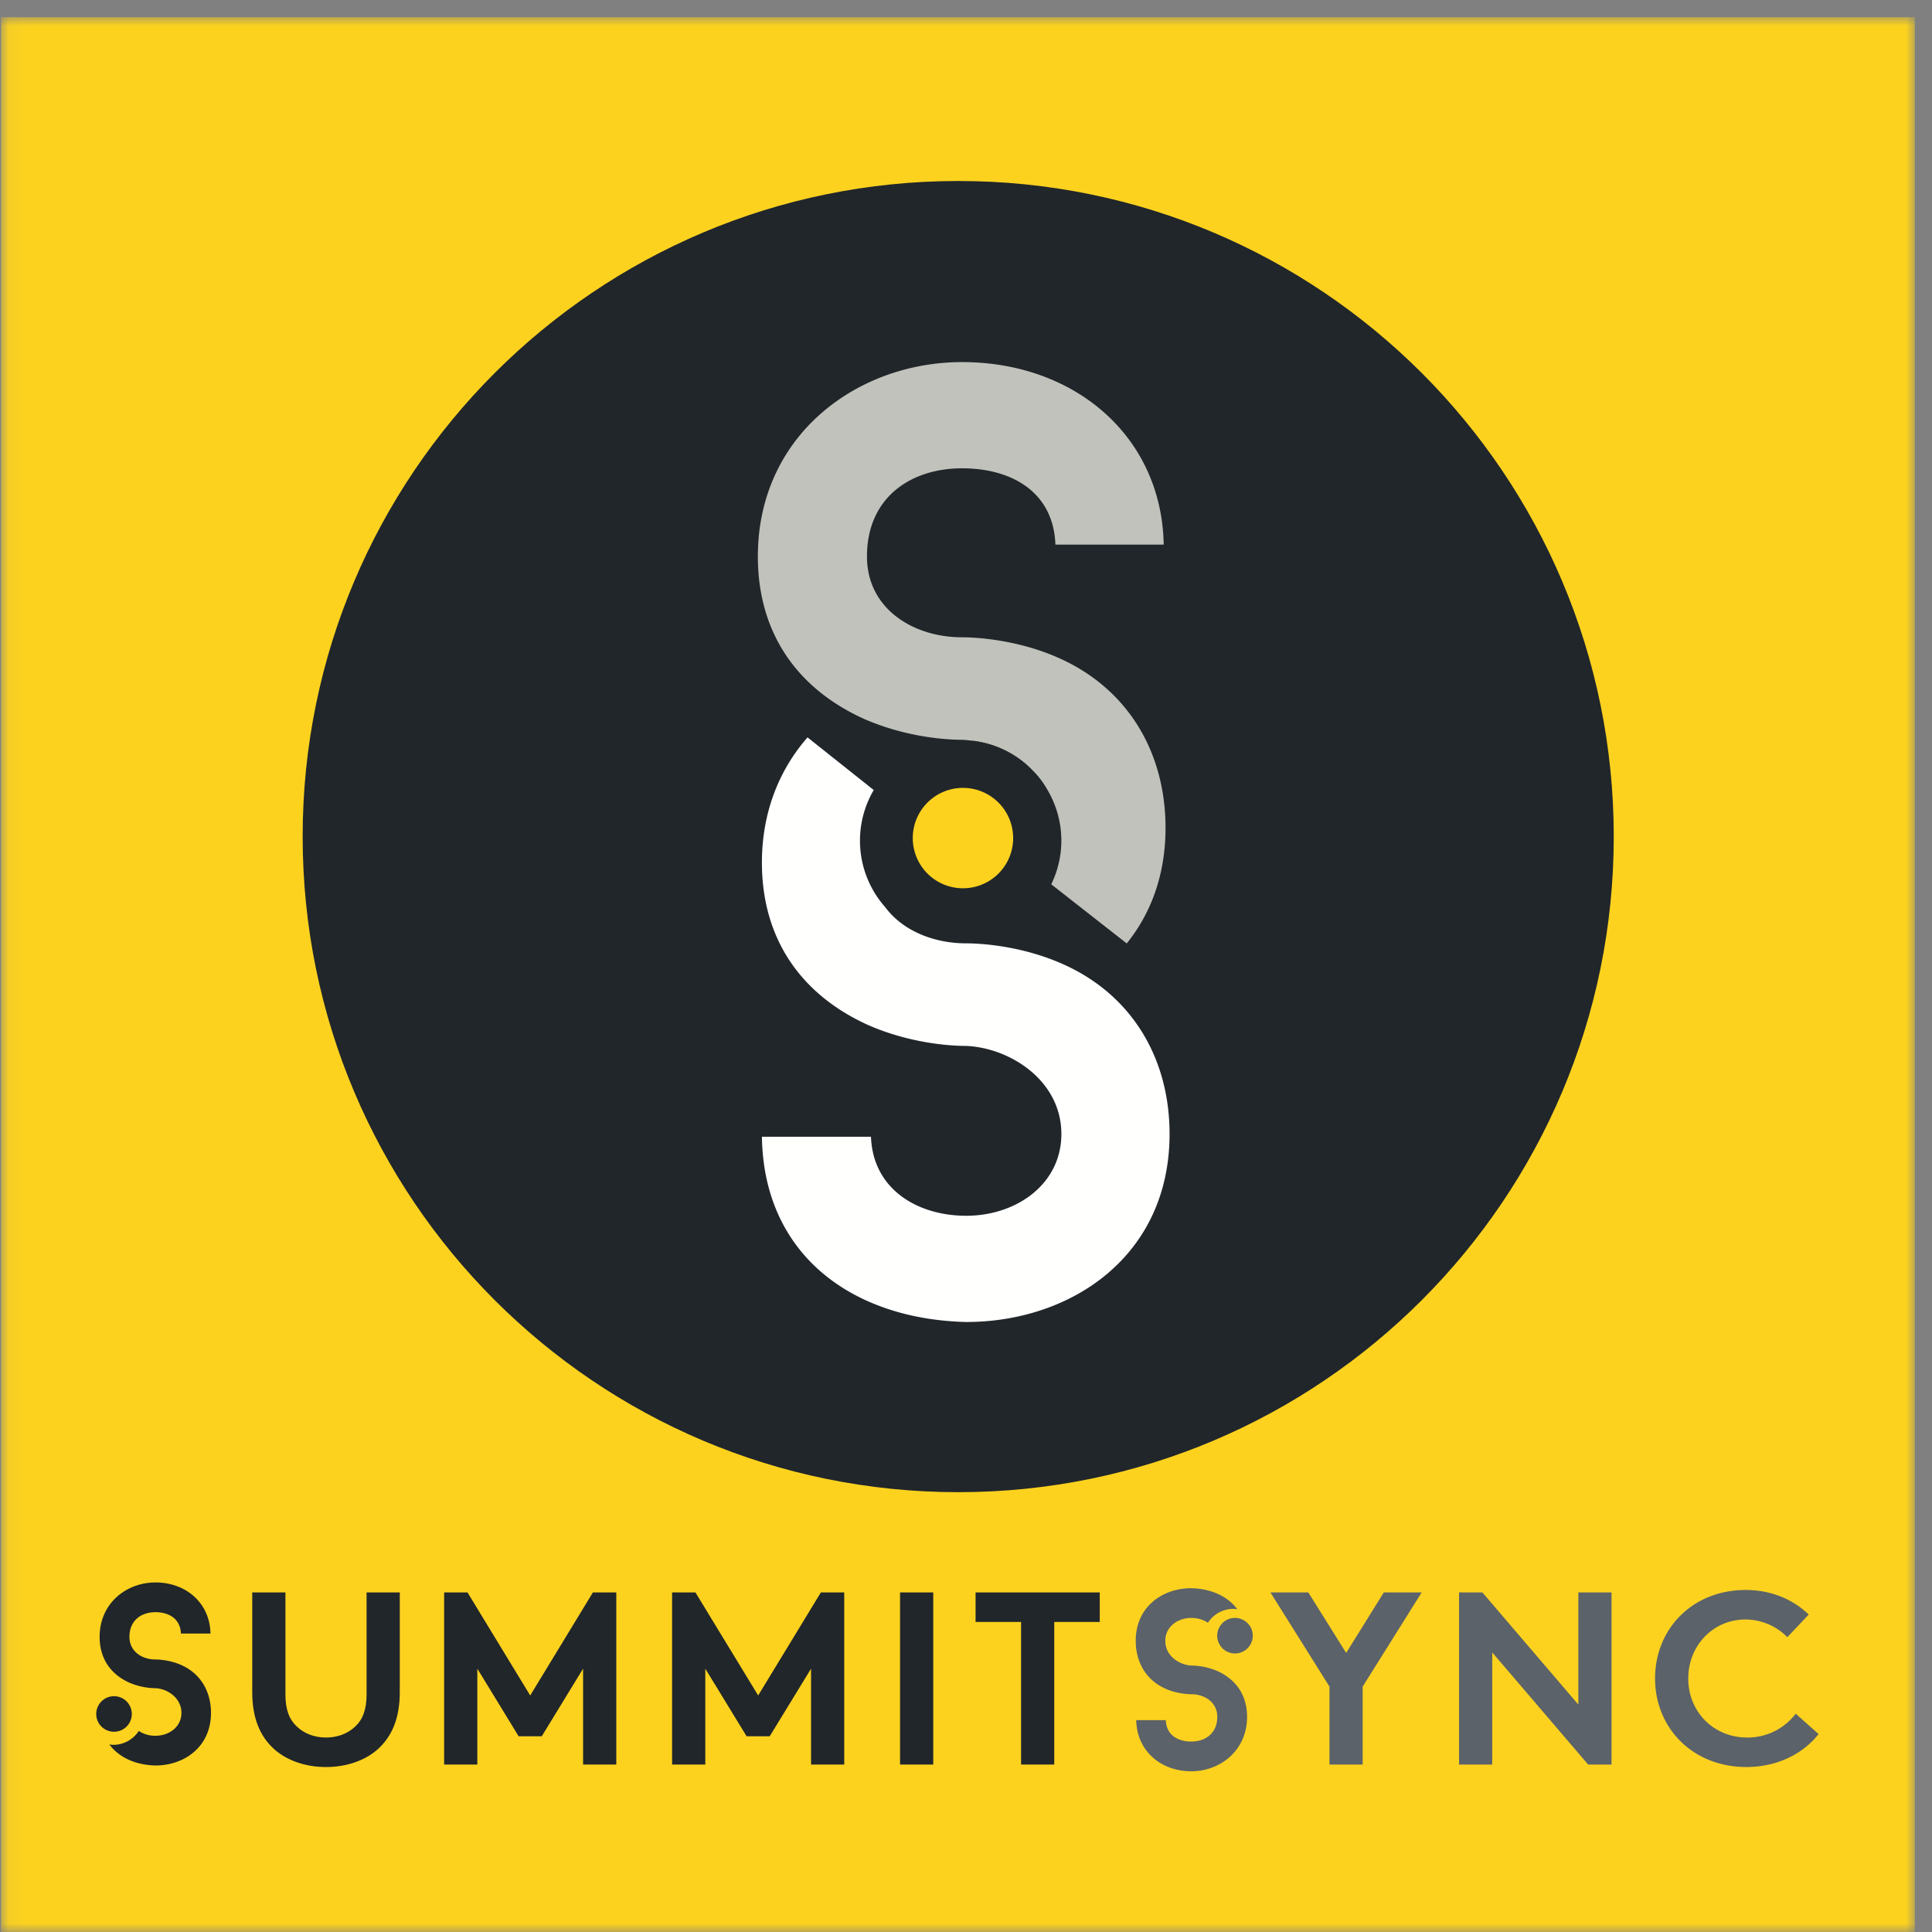
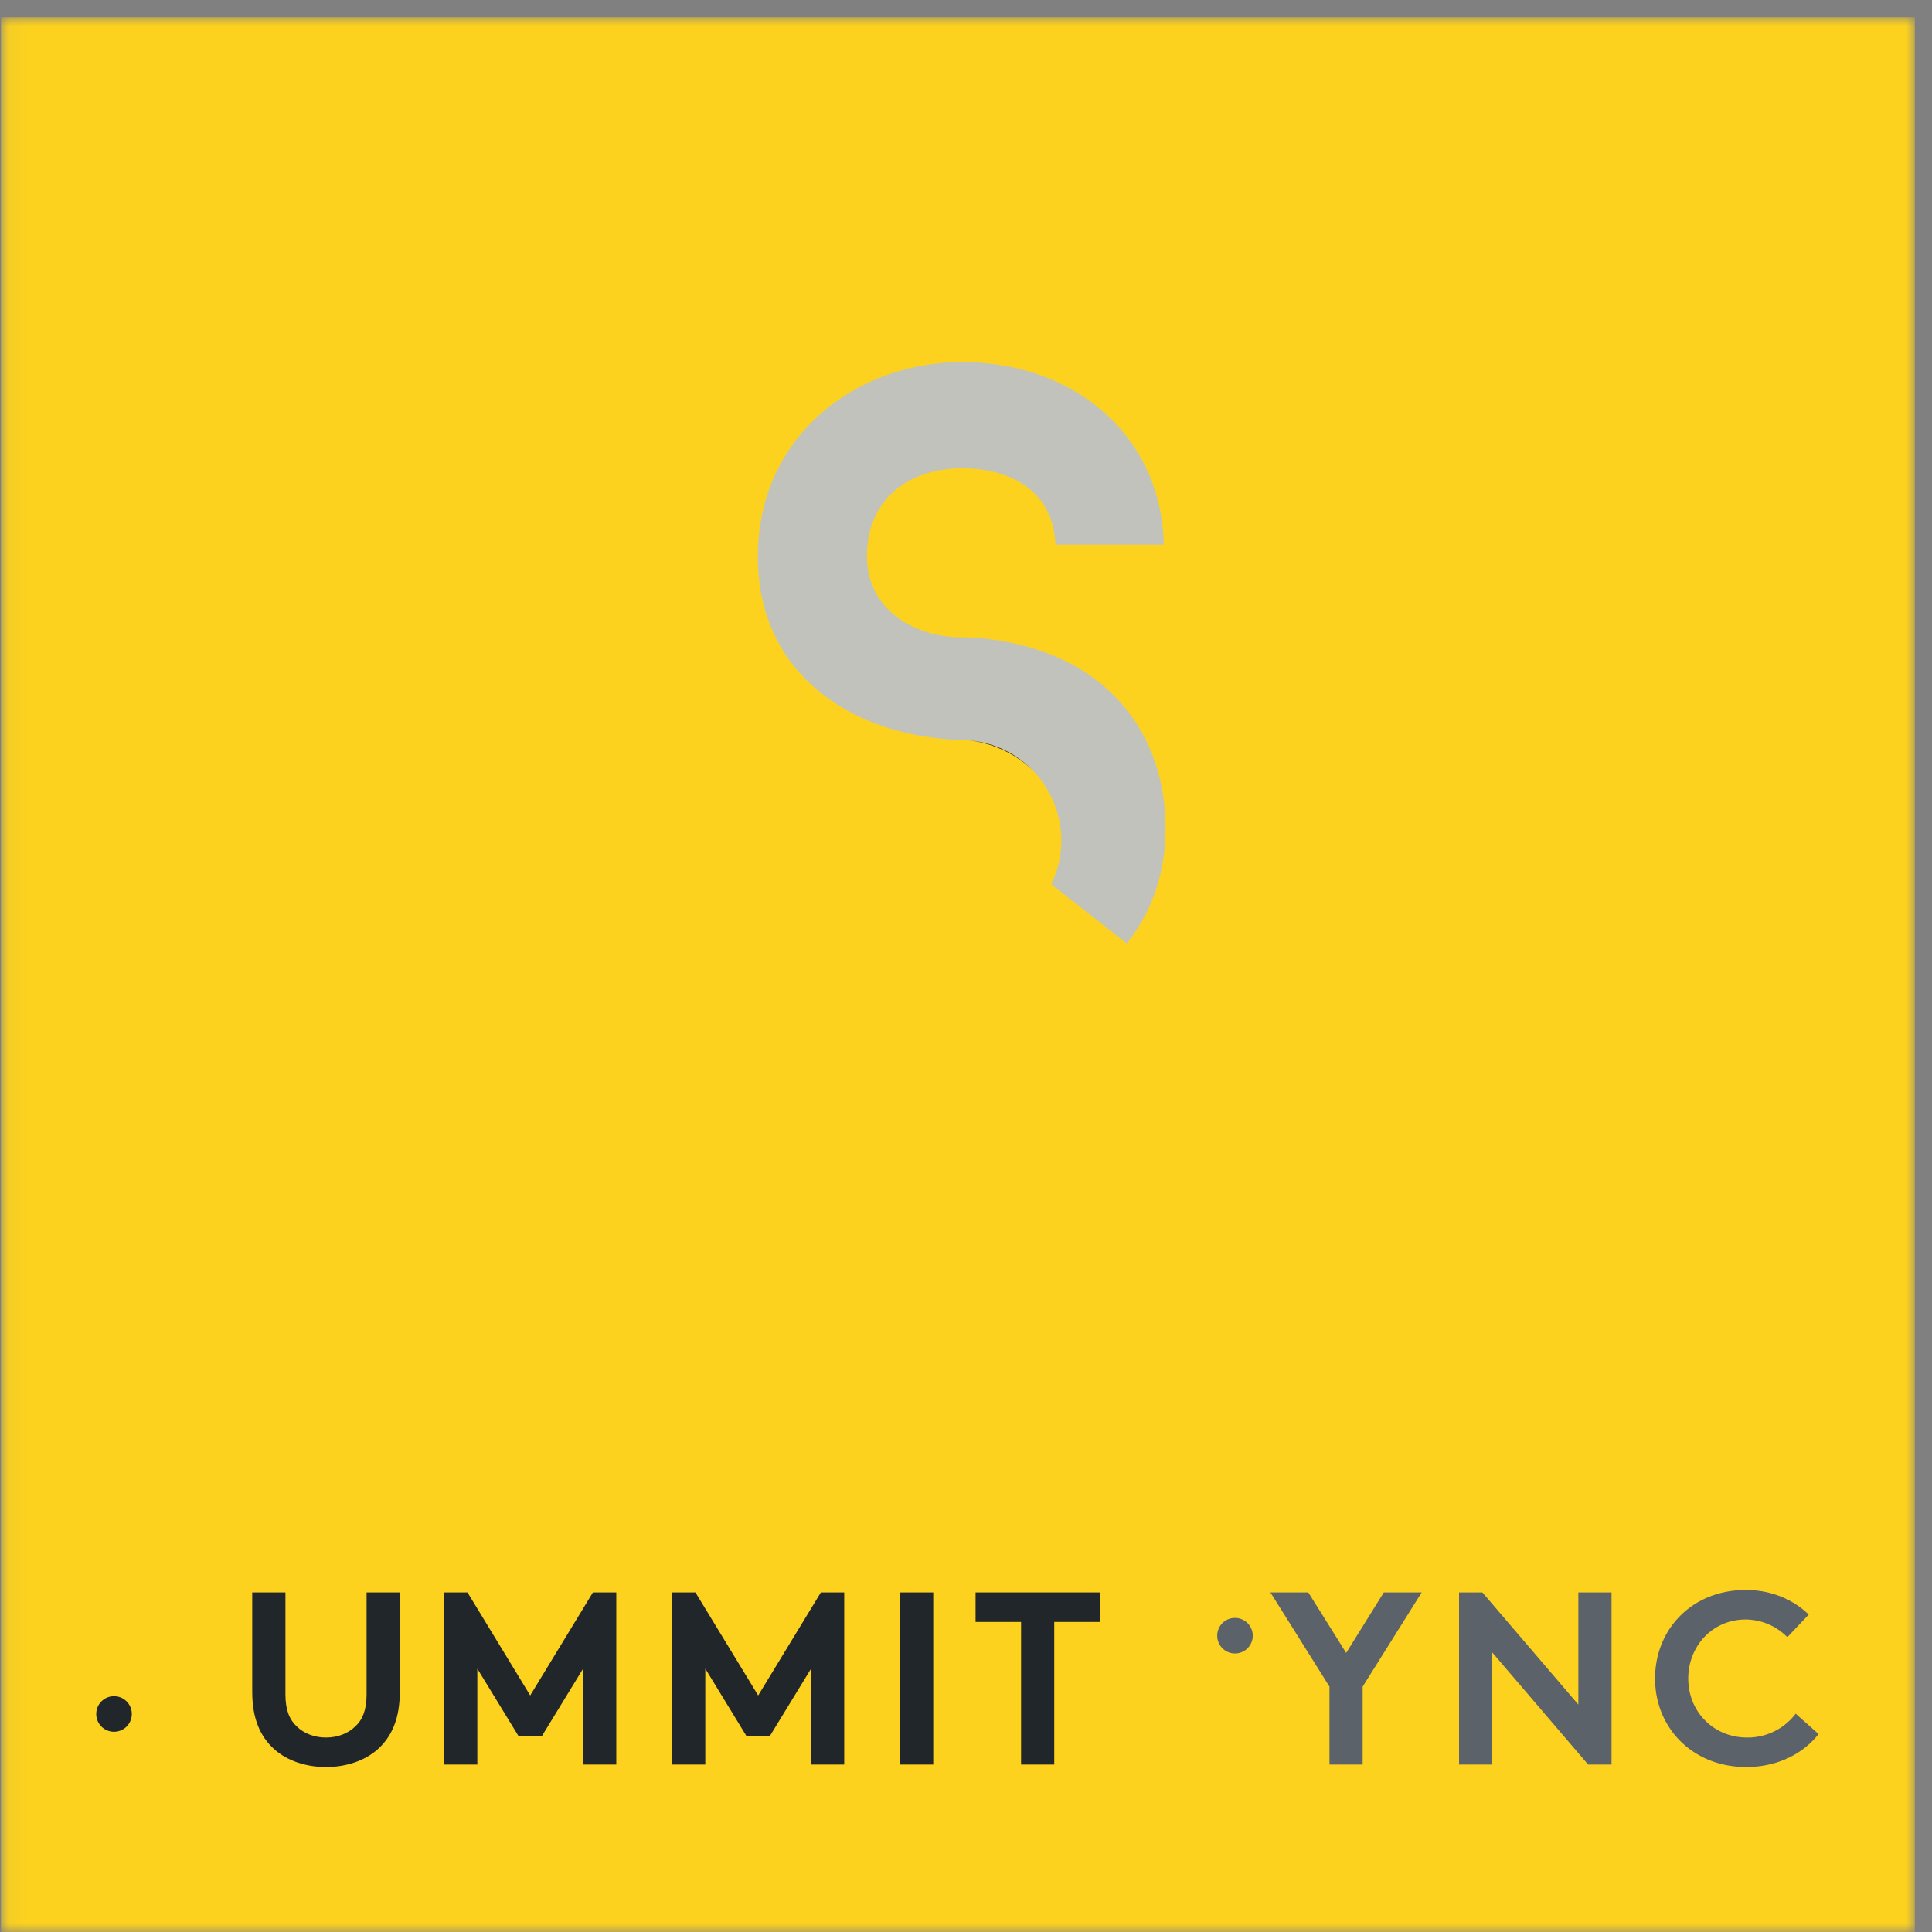
<svg xmlns="http://www.w3.org/2000/svg" xmlns:xlink="http://www.w3.org/1999/xlink" viewBox="0 0 112 112">
  <rect x="0" y="0" width="112" height="112" fill="#808080" stroke="none" />
  <defs>
    <path id="a" d="M.06.995h110.945V112H.06z" />
  </defs>
  <g fill="none" fill-rule="evenodd">
    <mask id="b" fill="#fff">
      <use xlink:href="#a" />
    </mask>
    <path fill="#FCD21F" d="M.06 112h110.945V.995H.06z" mask="url(#b)" />
-     <path fill="#21262A" d="M93.551 48.497c0 20.988-17.009 38.006-38 38.006-20.988 0-38.006-17.018-38.006-38.006 0-20.987 17.018-38.005 38.006-38.005 20.991 0 38 17.018 38 38.005" />
    <path fill="#C1C2BC" d="M59.857 44.652c.328.321.608.687.836 1.087.526.876.834 1.899.834 2.994 0 .909-.214 1.765-.584 2.532l4.375 3.427c1.395-1.729 2.249-3.97 2.249-6.698 0-4.366-2.163-8.052-6.168-9.841-2.702-1.208-5.352-1.208-5.624-1.208-2.811 0-5.516-1.635-5.516-4.688 0-3.421 2.541-5.109 5.516-5.109 2.868 0 5.3 1.37 5.408 4.425h6.278c-.109-6.263-5.143-10.582-11.686-10.582-6.109 0-11.841 4.264-11.841 11.266 0 4.37 2.214 7.636 6.162 9.421 2.761 1.208 5.355 1.208 5.679 1.208.146.006.293.02.442.038a5.81 5.81 0 0 1 3.64 1.728" />
-     <path fill="#FFFFFE" d="M61.634 55.898c-2.703-1.211-5.353-1.211-5.623-1.211-1.863 0-3.676-.722-4.691-2.094a5.806 5.806 0 0 1-.669-6.794l-3.838-3.052c-1.624 1.861-2.644 4.313-2.644 7.257 0 4.37 2.215 7.632 6.163 9.421 2.76 1.208 5.354 1.208 5.679 1.208 2.542.109 5.518 2.006 5.518 5.107 0 2.899-2.598 4.739-5.518 4.739-2.812 0-5.407-1.526-5.519-4.58h-6.323c.104 6.893 5.298 10.582 11.842 10.738 6.112 0 11.79-3.845 11.79-10.897 0-4.367-2.162-8.053-6.167-9.842" />
    <path fill="#2A2929" d="M56.217 42.924c1.299.158 2.656.758 3.64 1.728a5.81 5.81 0 0 0-3.64-1.728" />
    <path fill="#FCD21F" d="M58.734 48.586a2.908 2.908 0 0 1-2.91 2.908 2.91 2.91 0 1 1 2.91-2.908" />
    <path fill="#21262A" d="M15.904 101.41c-.825-.741-1.282-1.796-1.282-3.322v-5.773h1.925v5.916c0 .912.242 1.469.656 1.853.427.414 1.028.642 1.695.642.67 0 1.27-.228 1.698-.642.413-.384.655-.941.655-1.853v-5.916h1.925v5.773c0 1.526-.456 2.581-1.283 3.322-.77.684-1.868 1.027-2.995 1.027-1.125 0-2.223-.343-2.994-1.027M30.736 98.288l3.635-5.973h1.356v9.979h-1.925v-5.56l-2.396 3.92h-1.34l-2.395-3.92v5.56h-1.924v-9.979h1.355l3.634 5.973M43.952 98.288l3.634-5.973h1.355v9.979h-1.923v-5.56l-2.397 3.92h-1.339l-2.395-3.92v5.56h-1.925v-9.979h1.354l3.636 5.973M52.177 102.294h1.925v-9.979h-1.925zM63.754 92.315v1.711h-2.638v8.268h-1.924v-8.268h-2.637v-1.711h7.199" />
    <path fill="#5B6269" d="M84.583 92.315h1.354l5.561 6.501v-6.501h1.924v9.979h-1.355l-5.56-6.501v6.501h-1.924v-9.979M97.87 97.305c0 1.938 1.482 3.421 3.407 3.421a3.487 3.487 0 0 0 2.822-1.383l1.326 1.182c-.884 1.128-2.366 1.911-4.191 1.911-3.108 0-5.288-2.266-5.288-5.131 0-2.867 2.153-5.132 5.26-5.132 1.482 0 2.75.555 3.648 1.425l-1.24 1.312a3.411 3.411 0 0 0-2.423-1.026c-1.895 0-3.321 1.525-3.321 3.421M78.995 97.775v4.519h-1.924v-4.519l-3.423-5.46h2.196l2.195 3.507 2.181-3.507h2.196l-3.421 5.46" />
-     <path fill="#21262A" d="M10.488 94.698h1.713c-.028-1.754-1.403-2.962-3.19-2.962-1.669 0-3.235 1.193-3.235 3.154 0 1.224.606 2.138 1.683 2.638.754.339 1.463.339 1.552.339.694.029 1.507.561 1.507 1.43 0 .81-.709 1.327-1.507 1.327a1.71 1.71 0 0 1-.966-.28 1.756 1.756 0 0 1-1.477.806c-.078 0-.152-.012-.227-.022.579.779 1.553 1.193 2.67 1.22 1.669 0 3.22-1.077 3.22-3.051 0-1.223-.59-2.255-1.684-2.756-.738-.339-1.463-.339-1.536-.339-.769 0-1.507-.457-1.507-1.312 0-.958.693-1.43 1.507-1.43.782 0 1.446.383 1.477 1.238" />
    <path fill="#21262A" d="M7.641 99.36a1.031 1.031 0 1 1-2.062.002 1.031 1.031 0 0 1 2.062-.002" />
-     <path fill="#5B6269" d="M71.729 93.29c-.58-.778-1.552-1.192-2.669-1.221-1.669 0-3.221 1.076-3.221 3.052 0 1.223.591 2.256 1.684 2.756.739.339 1.462.339 1.537.339.768 0 1.506.458 1.506 1.311 0 .959-.693 1.432-1.506 1.432-.784 0-1.448-.384-1.477-1.239h-1.714c.028 1.754 1.403 2.963 3.191 2.963 1.669 0 3.234-1.195 3.234-3.156 0-1.222-.606-2.137-1.684-2.638-.754-.337-1.463-.337-1.55-.337-.696-.032-1.507-.562-1.507-1.431 0-.811.709-1.327 1.507-1.327.356 0 .696.095.964.279a1.762 1.762 0 0 1 1.478-.806c.078 0 .151.012.227.023" />
    <path fill="#5B6269" d="M70.563 94.823a1.03 1.03 0 1 1 2.061 0 1.03 1.03 0 0 1-2.061 0" />
  </g>
</svg>